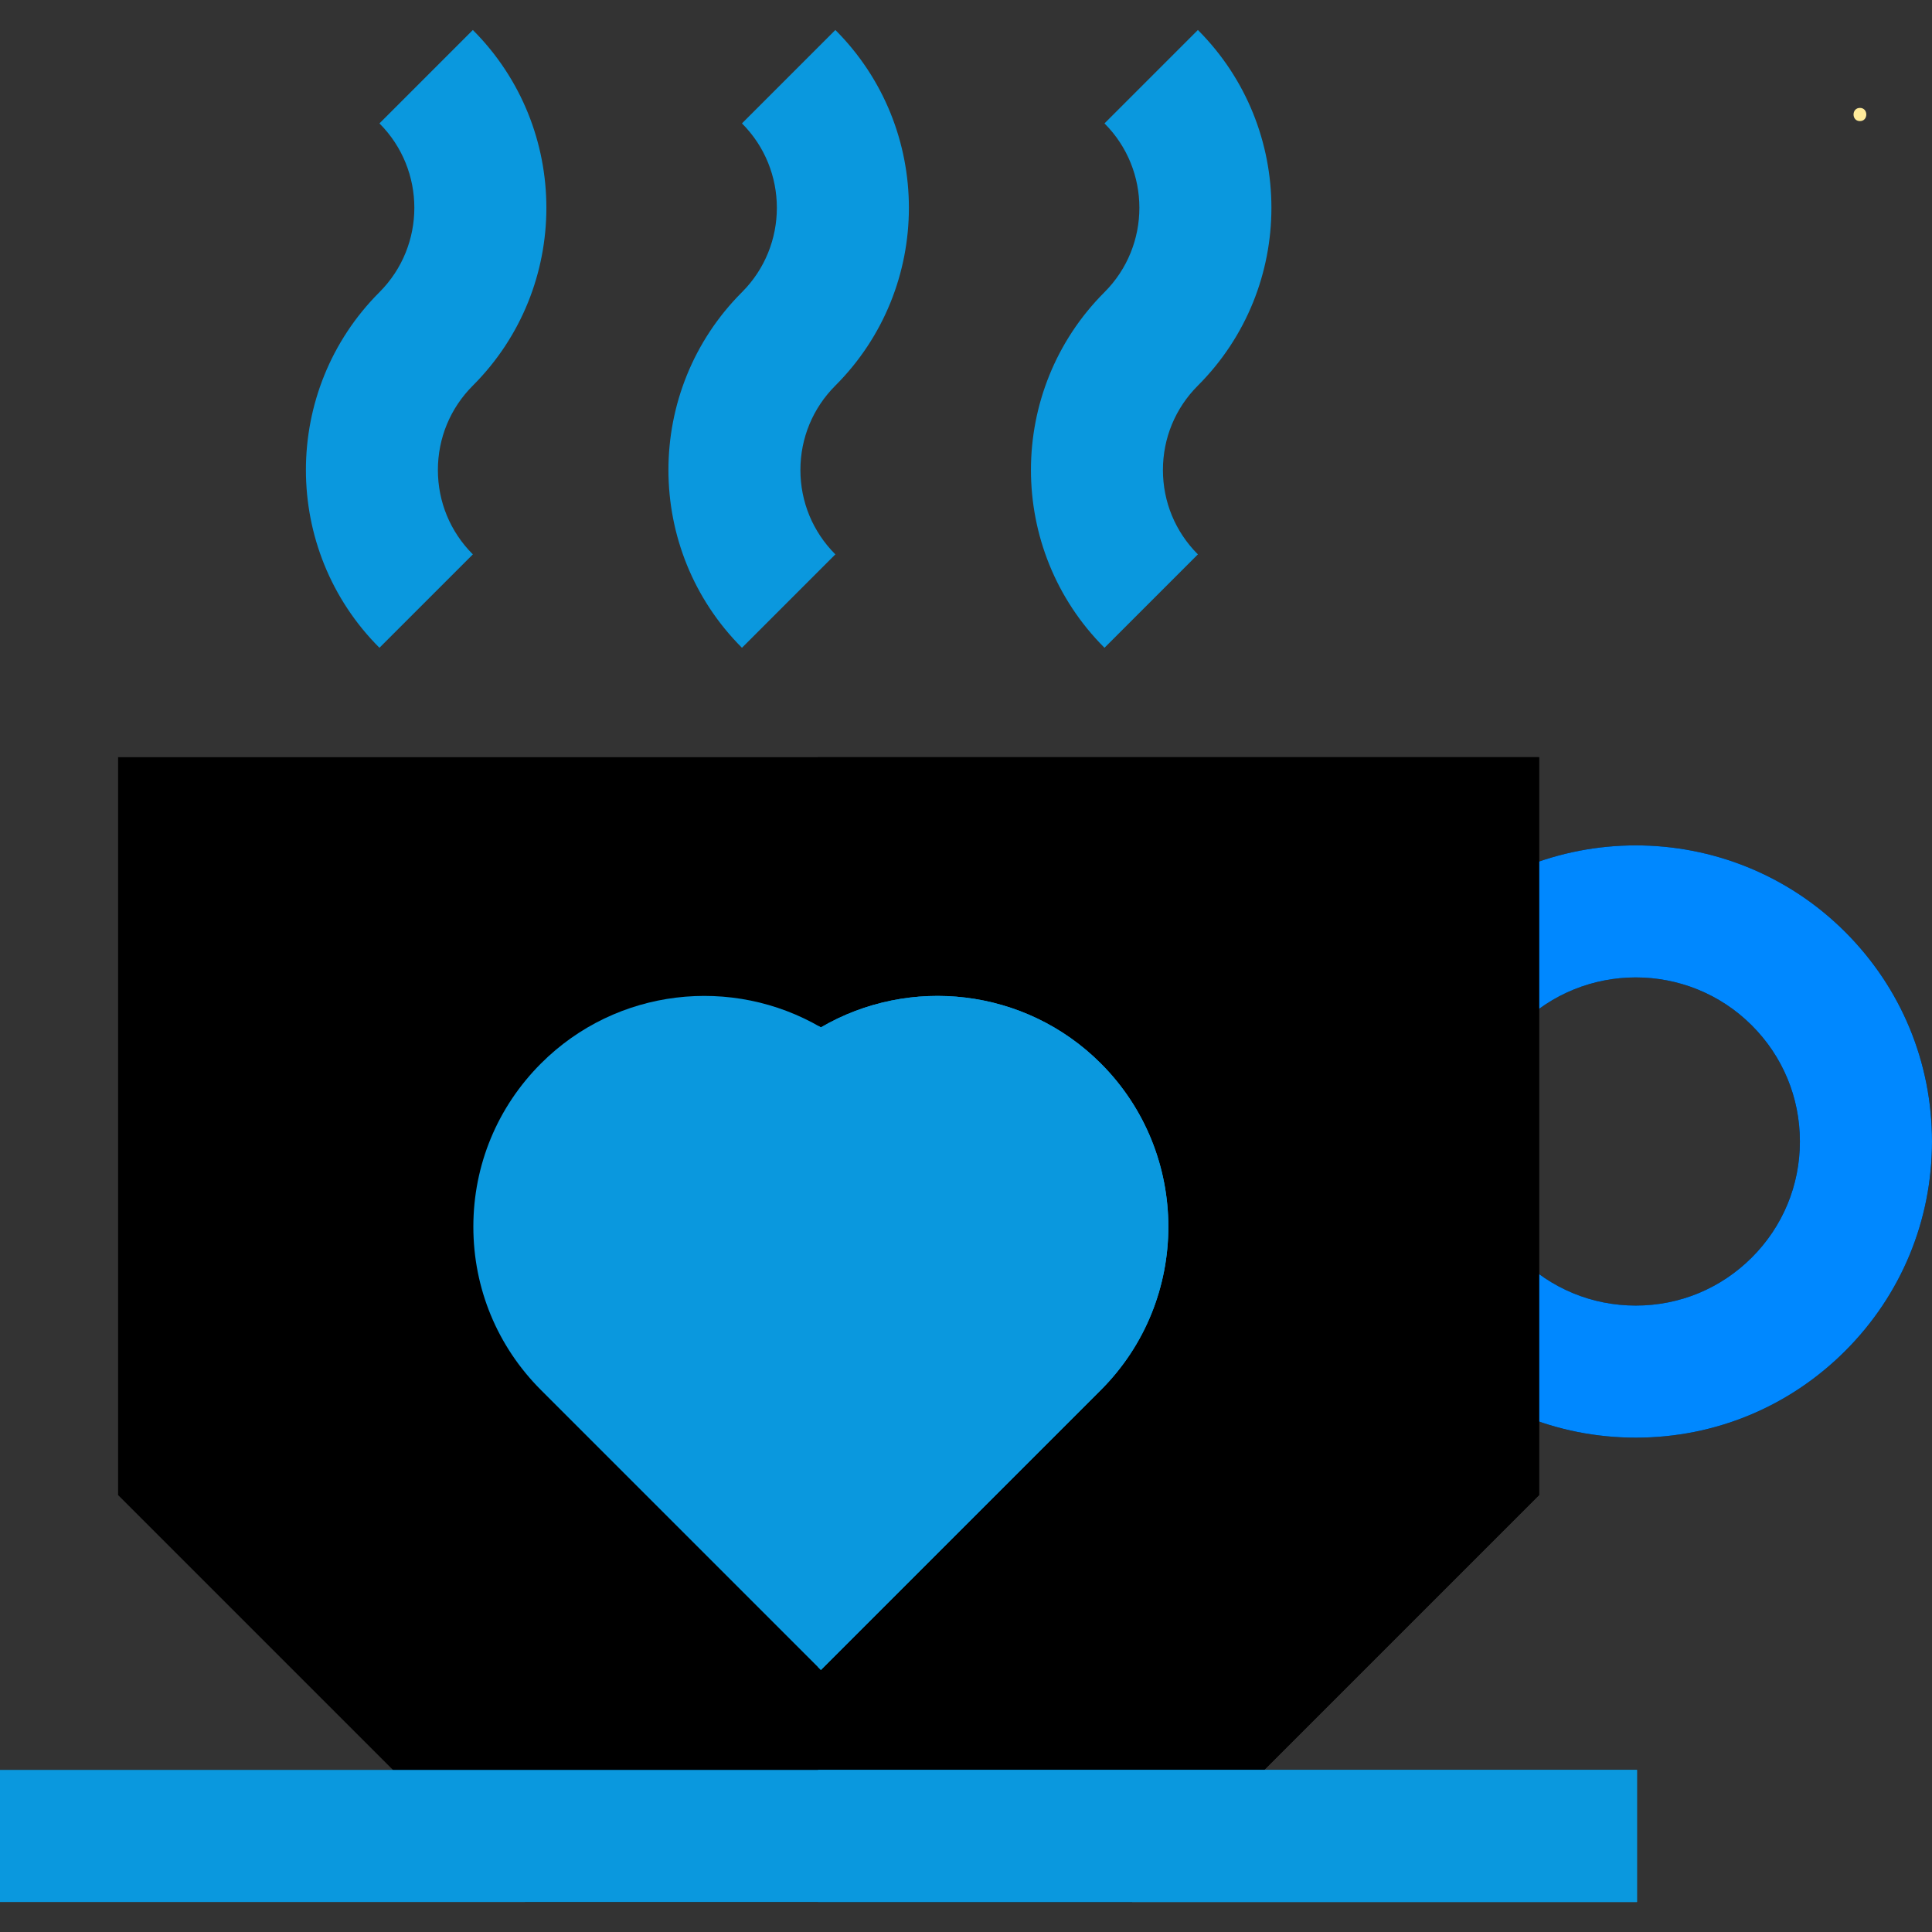
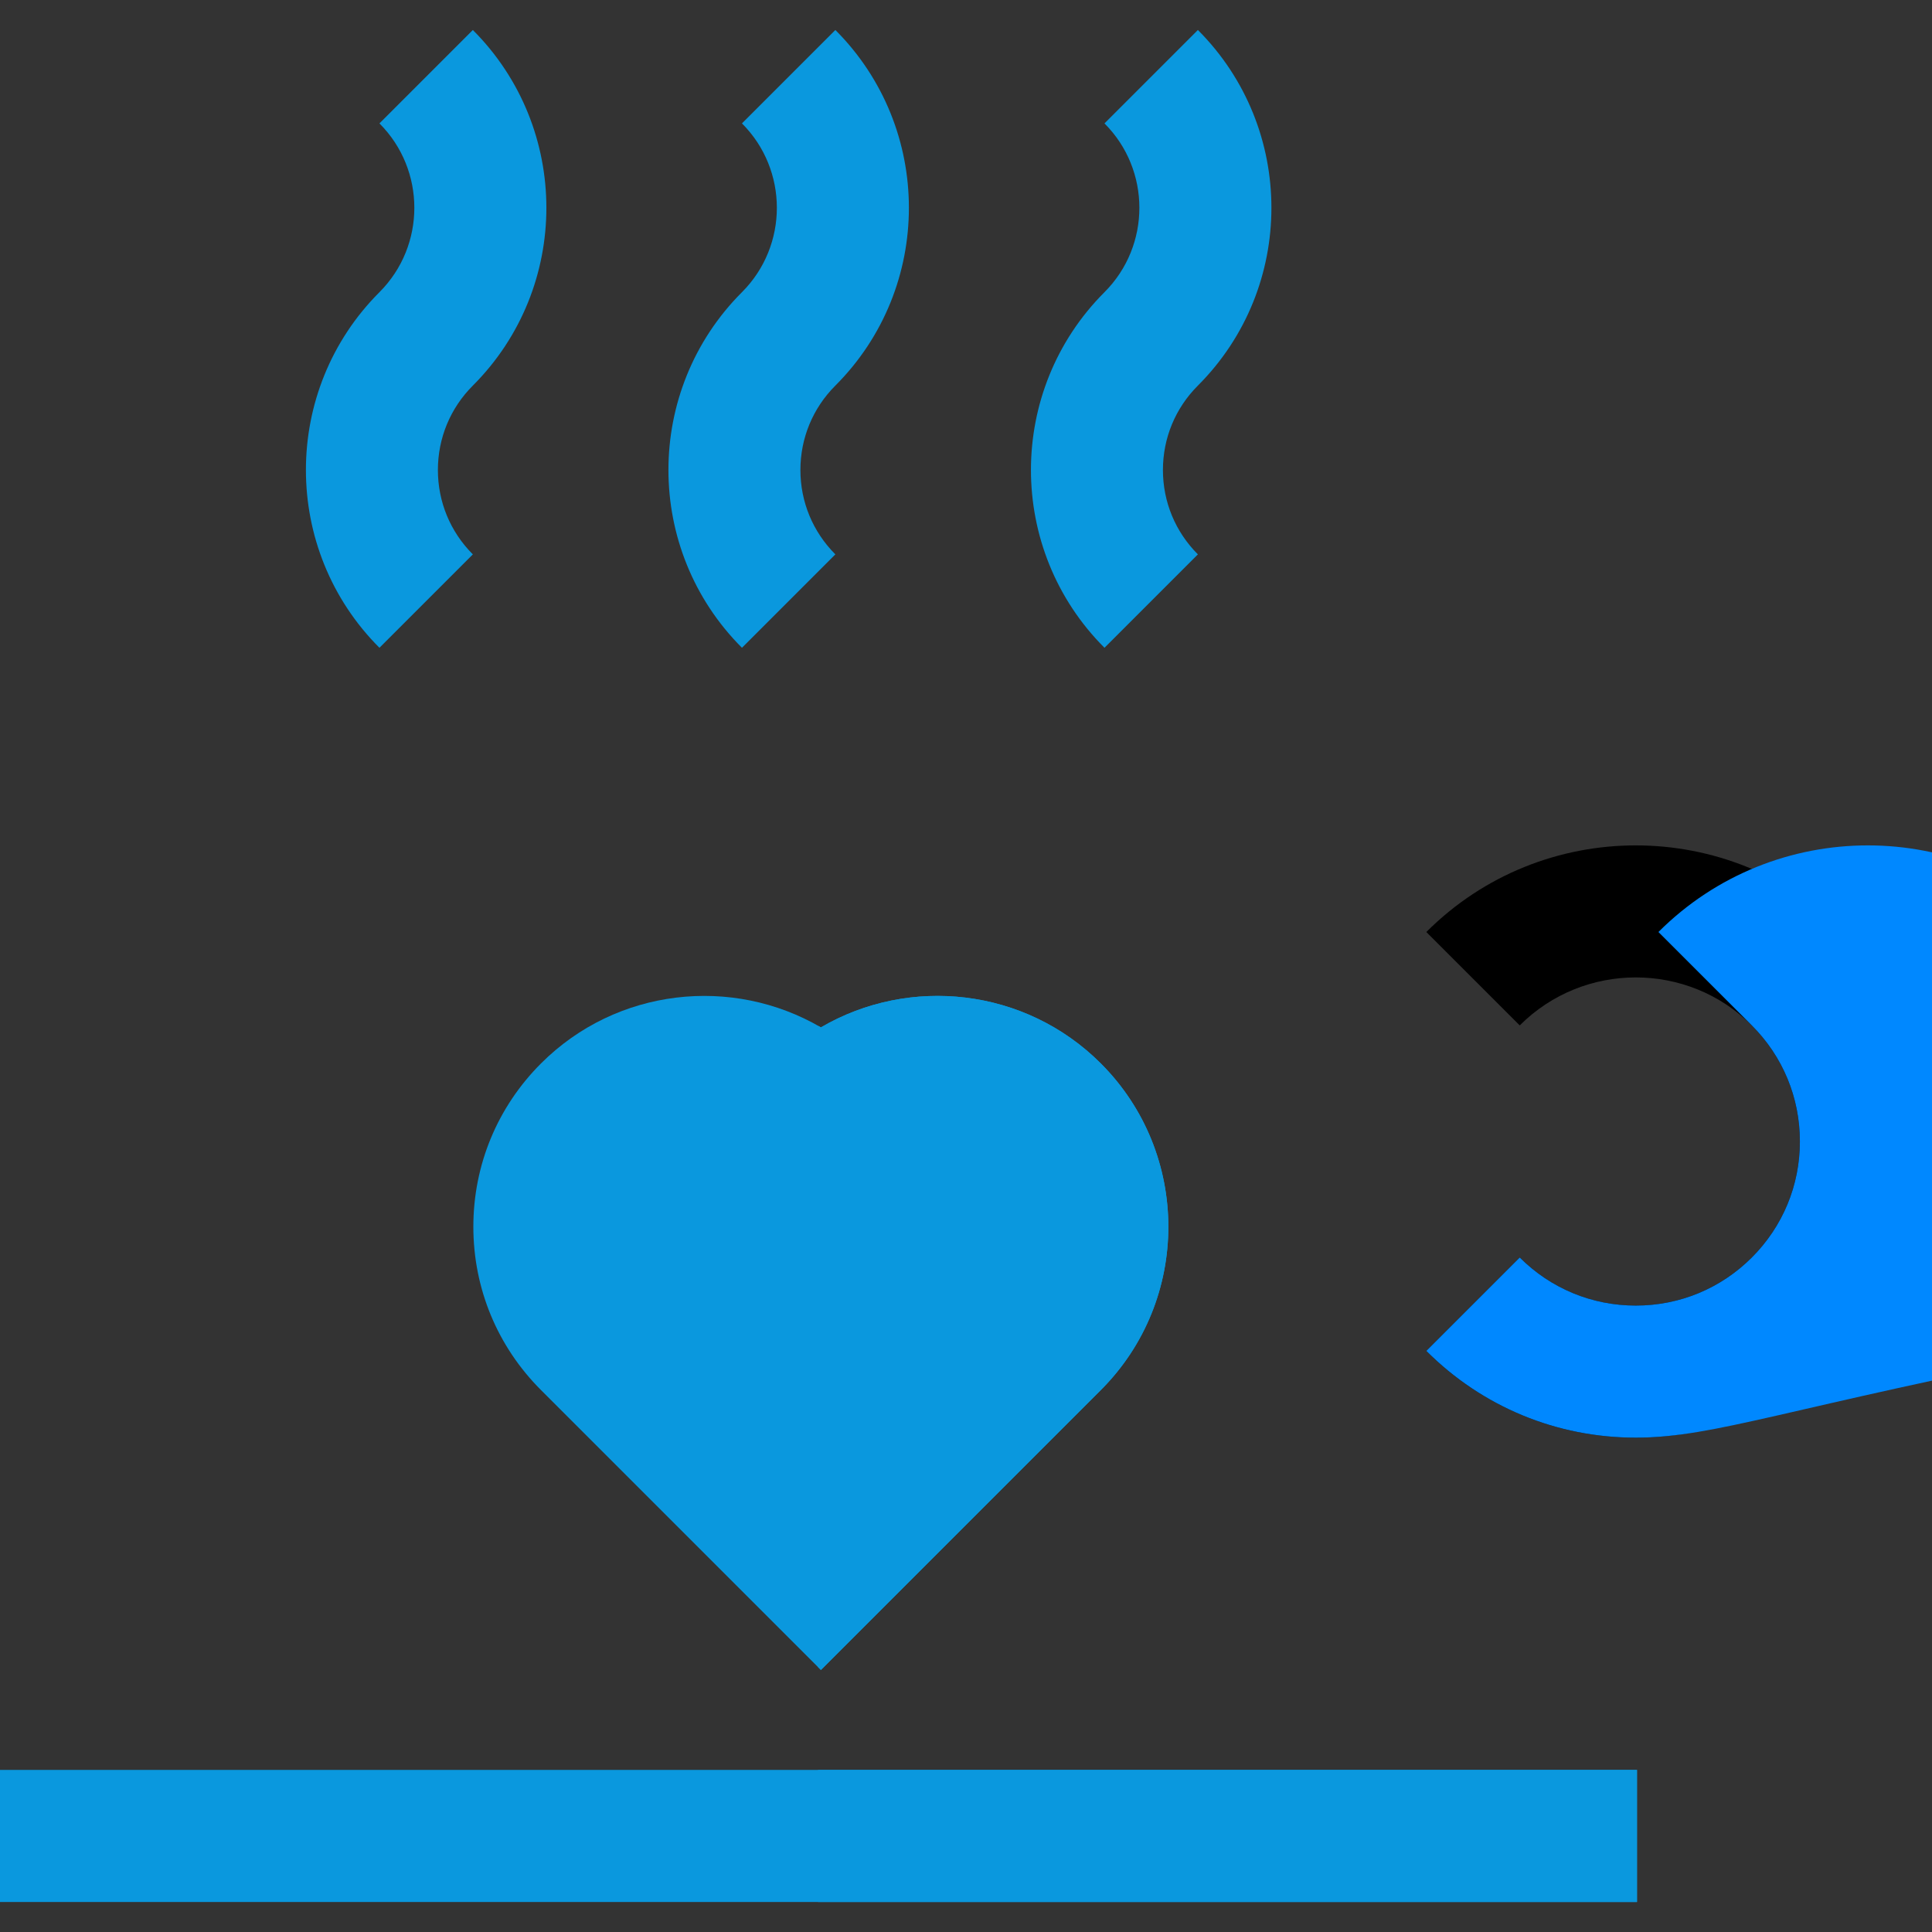
<svg xmlns="http://www.w3.org/2000/svg" id="Layer_1" viewBox="0 0 512.001 512.001" xml:space="preserve" width="800px" height="800px" fill="#000000">
  <rect x="0" y="0" width="512.001" height="512.001" fill="#333333" stroke="none" />
  <g id="SVGRepo_bgCarrier" stroke-width="0" />
  <g id="SVGRepo_tracerCarrier" stroke-linecap="round" stroke-linejoin="round" />
  <g id="SVGRepo_iconCarrier">
    <path style="fill:#0a98de;" d="M100.557,171.668c-25.982-25.982-25.982-68.254,0-94.235c12.331-12.331,12.331-32.399,0-44.731 L125.31,7.95c25.982,25.982,25.982,68.255,0,94.236c-5.974,5.974-9.264,13.917-9.264,22.364c0,8.448,3.289,16.391,9.264,22.365 L100.557,171.668z" />
    <path style="fill:#0a98de;" d="M292.7,171.668c-25.982-25.982-25.982-68.254,0-94.235c12.331-12.331,12.331-32.399,0-44.731 l24.753-24.753c25.982,25.982,25.982,68.255,0,94.236c-5.974,5.974-9.264,13.917-9.264,22.364c0,8.448,3.289,16.391,9.264,22.365 L292.7,171.668z" />
    <path style="fill:#0a98de;" d="M196.628,171.668c-25.982-25.982-25.982-68.254,0-94.235c12.331-12.331,12.331-32.399,0-44.731 l24.753-24.753c25.982,25.982,25.982,68.255,0,94.236c-5.974,5.974-9.264,13.917-9.264,22.364c0,8.448,3.289,16.391,9.264,22.365 L196.628,171.668z" />
    <path d="M433.501,380.996c-20.967,0-40.681-8.166-55.507-22.992l24.754-24.753c8.215,8.215,19.135,12.739,30.753,12.739 c11.617,0,22.539-4.524,30.754-12.739c8.215-8.215,12.739-19.135,12.739-30.753c0-11.617-4.524-22.539-12.739-30.754 c-16.957-16.955-44.55-16.957-61.507,0l-24.753-24.753c30.606-30.606,80.405-30.606,111.014,0 c14.826,14.826,22.992,34.539,22.992,55.507c0,20.967-8.166,40.681-22.992,55.506C474.182,372.83,454.469,380.996,433.501,380.996z" />
-     <path style="fill:#0088FF;" d="M433.501,380.996c-20.967,0-40.681-8.166-55.507-22.992l24.754-24.753 c8.215,8.215,19.135,12.739,30.753,12.739c11.617,0,22.539-4.524,30.754-12.739c8.215-8.215,12.739-19.135,12.739-30.753 c0-11.617-4.524-22.539-12.739-30.754c-16.957-16.955-44.55-16.957-61.507,0l-24.753-24.753c30.606-30.606,80.405-30.606,111.014,0 c14.826,14.826,22.992,34.539,22.992,55.507c0,20.967-8.166,40.681-22.992,55.506C474.182,372.83,454.469,380.996,433.501,380.996z" />
-     <polygon style="fill:#000000;" points="31.293,200.662 31.293,396.202 139.139,504.048 300.029,504.048 407.874,396.202 407.874,200.662 " />
-     <polygon style="fill:#000000;" points="216.782,200.662 216.782,504.048 300.029,504.048 407.874,396.202 407.874,200.662 " />
+     <path style="fill:#0088FF;" d="M433.501,380.996c-20.967,0-40.681-8.166-55.507-22.992l24.754-24.753 c8.215,8.215,19.135,12.739,30.753,12.739c11.617,0,22.539-4.524,30.754-12.739c8.215-8.215,12.739-19.135,12.739-30.753 c0-11.617-4.524-22.539-12.739-30.754l-24.753-24.753c30.606-30.606,80.405-30.606,111.014,0 c14.826,14.826,22.992,34.539,22.992,55.507c0,20.967-8.166,40.681-22.992,55.506C474.182,372.83,454.469,380.996,433.501,380.996z" />
    <path style="fill:#0a98de;" d="M291.729,281.824c-20.076-20.074-50.741-23.26-74.179-9.559c-23.438-13.7-54.104-10.513-74.18,9.56 c-11.56,11.56-17.927,26.93-17.927,43.279c0,16.348,6.366,31.718,17.927,43.278l74.18,74.179l74.179-74.179 C315.593,344.518,315.593,305.689,291.729,281.824z" />
    <path style="fill:#0a98de;" d="M291.729,281.824c-20.076-20.074-50.741-23.26-74.179-9.559c-0.253-0.148-0.512-0.284-0.768-0.428 v169.957l0.768,0.768l74.179-74.179C315.593,344.518,315.593,305.689,291.729,281.824z" />
    <rect y="469.046" style="fill:#0a98de;" width="433.819" height="35.006" />
    <rect x="216.781" y="469.046" style="fill:#0a98de;" width="217.038" height="35.006" />
-     <path style="fill:#FFEB9A;" d="M492.901,32.096c2.252,0,2.257-3.501,0-3.501C490.647,28.596,490.644,32.096,492.901,32.096 L492.901,32.096z" />
  </g>
</svg>